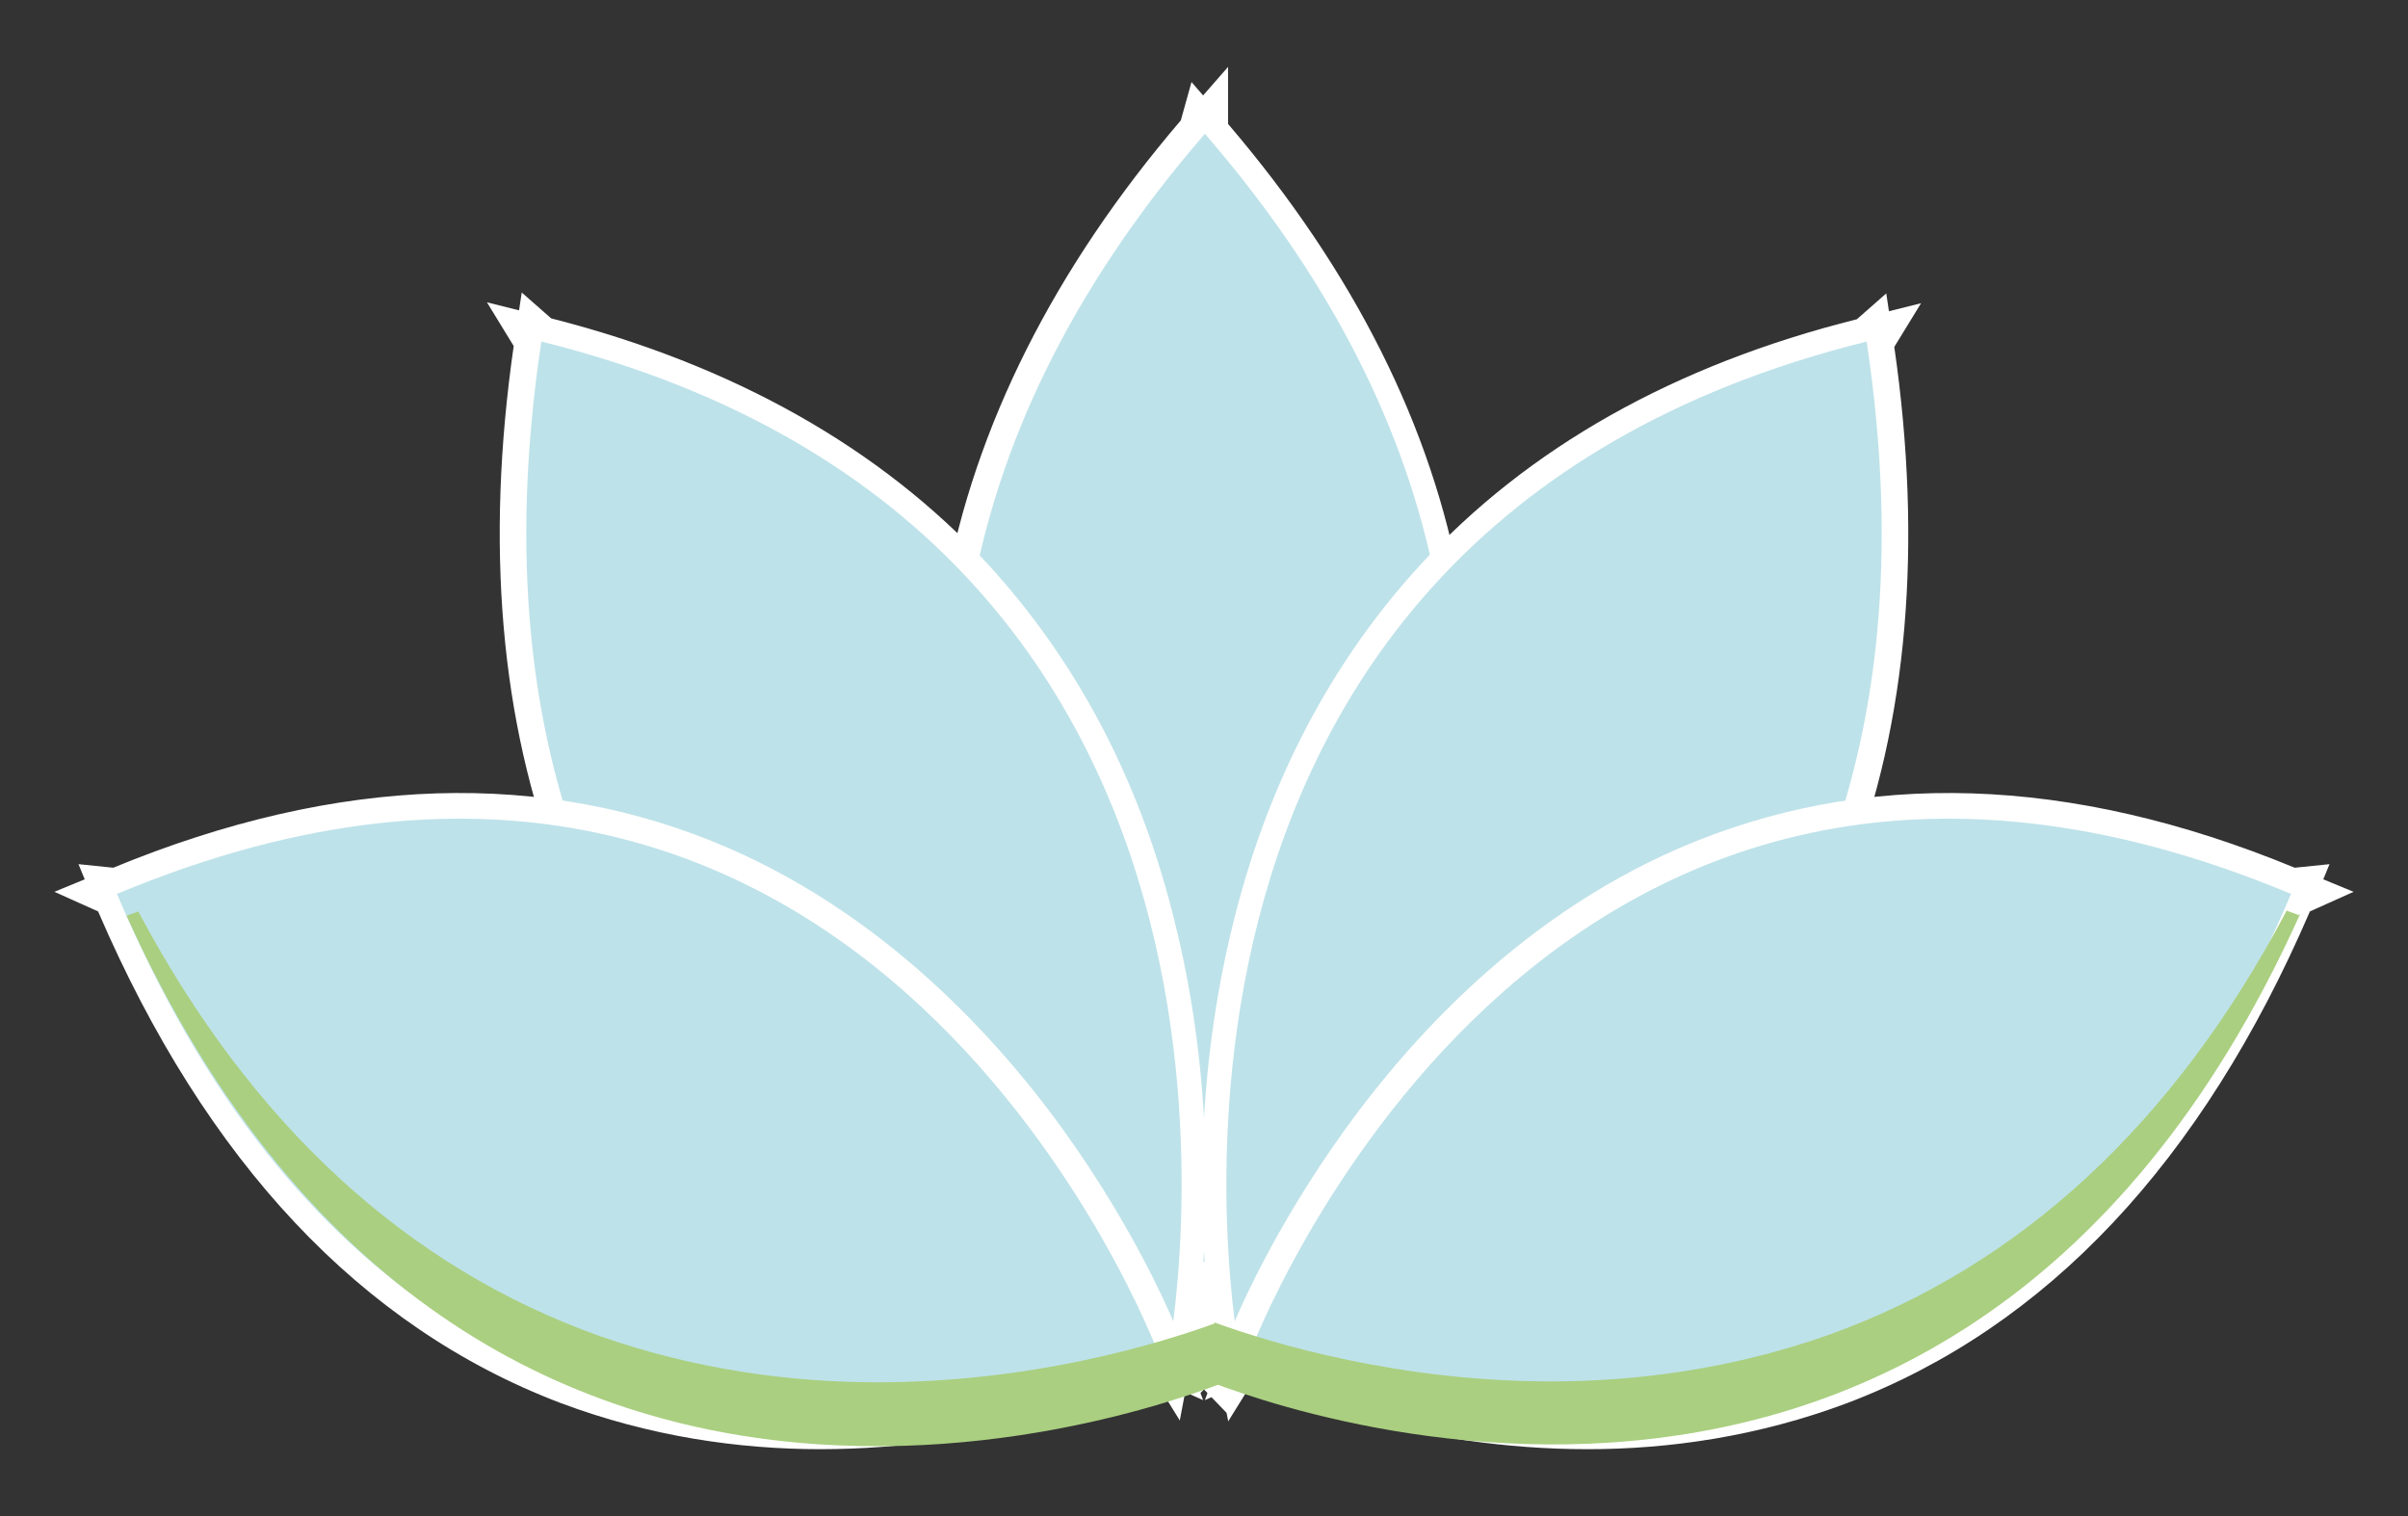
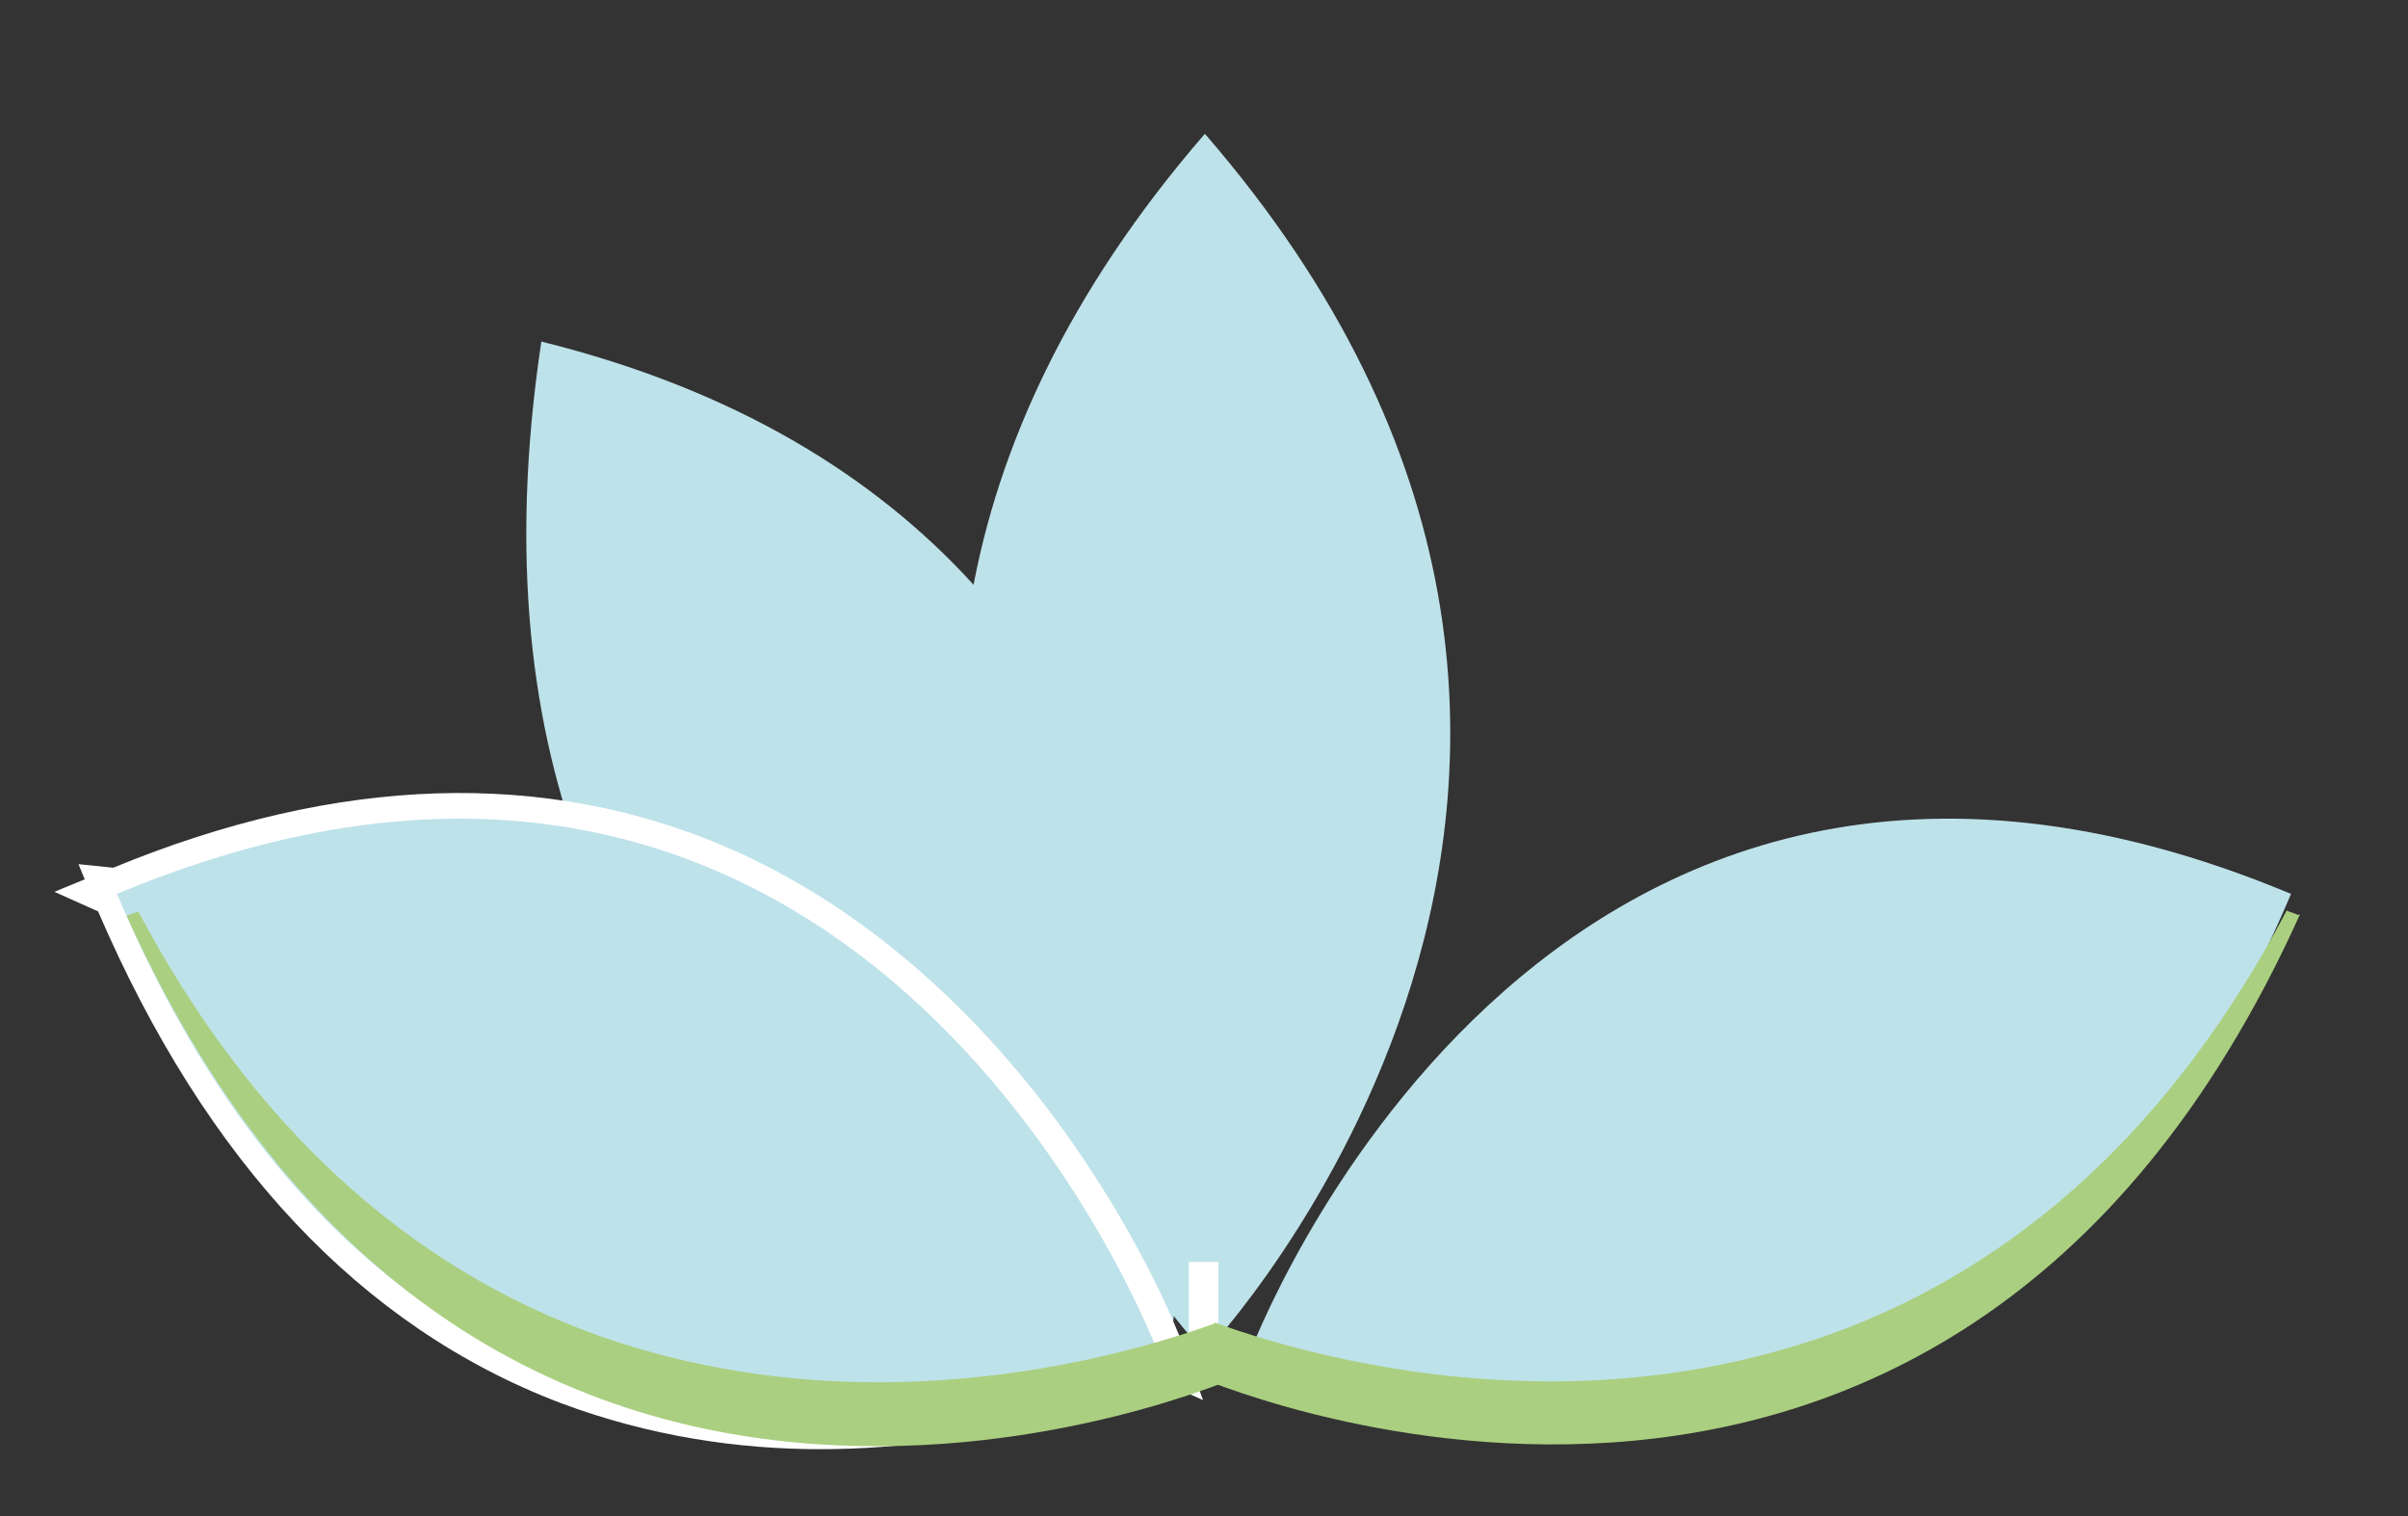
<svg xmlns="http://www.w3.org/2000/svg" id="Ebene_1" version="1.1" viewBox="0 0 270 170">
  <rect x="0" y="0" width="270" height="170" fill="#333333" stroke="none" />
  <defs>
    <style>
      .st0 {
        fill: #aacf80;
      }

      .st1 {
        fill: #fff;
      }

      .st2 {
        fill: #bee2e9;
      }
    </style>
  </defs>
  <g>
    <g>
-       <path class="st1" d="M137.8,158.7l-2.8-2.9-.8.8-1.5-3.2c-1.9-2.1-16.2-18.1-23.7-42.4-4.6-15.1-5.6-30.2-3-45,3.3-18.2,12.2-35.9,26.4-52.5l1.2-4.3,1.3,1.5,2.8-3.2v6.4c14.1,16.5,22.9,34,26.1,52.1,2.6,14.7,1.6,29.9-3,45-7,22.8-20,38.3-23.2,41.9v5.8ZM132.2,139l3.5,7.6c4.7-5.8,14.4-19.4,19.9-37.4,4.3-14.2,5.2-28.4,2.7-42.3-2.9-15.9-10.3-31.3-22.1-46l-4.1,15.2v-13.3c-10.9,14.1-17.8,28.9-20.6,44.1-2.5,13.8-1.6,28.1,2.7,42.3,4.8,15.7,12.7,27.9,17.8,34.7v-4.9Z" />
      <path class="st2" d="M135.1,15v.2c0,0,0-.2,0-.2-61.9,71.5,0,136.7,0,136.7h0c0-.1,0,0,0,0,0,0,61.9-65.2,0-136.7Z" />
    </g>
    <g>
-       <path class="st1" d="M137.7,159.3l-.8-4.2-1,.2.4-3.2c-.5-2.7-4.2-24.7,2.2-49.5,3.9-15.3,10.9-28.5,20.7-39.2,12.1-13.2,28.6-22.5,49-27.6l3.3-2.9.3,2,3.6-.9-3,4.9c3.2,22.2,1.5,42.1-5.1,59.1-5.4,13.9-14,25.8-25.7,35.6-17.4,14.6-36,19.7-40.8,20.8l-3.1,5ZM143.3,139.6l-1,8.5c6.8-2,21.9-7.3,35.8-19,10.9-9.1,18.9-20.4,23.9-33.3,5.8-15,7.6-32.4,5.3-51.8l-10.7,9.6,6.6-10.6c-16.4,5.1-29.8,13.2-39.9,24.2-9.2,9.9-15.7,22.3-19.4,36.7-4.1,16-3.8,31.1-3.1,39.8l2.4-4Z" />
-       <path class="st2" d="M209.4,38.3h-.2c0,.1.1,0,.1,0-88.2,21.9-70.3,113.5-70.3,113.5h0c0-.1,0,0,0,0,0,0,84.9-16.6,70.3-113.5Z" />
-     </g>
+       </g>
    <g>
-       <path class="st1" d="M132.3,159.3l-3.1-5c-4.8-1.1-23.4-6.2-40.8-20.8-11.6-9.7-20.3-21.7-25.7-35.6-6.6-17-8.3-36.9-5.1-59.1l-3-4.9,3.6.9.3-2,3.3,2.9c20.4,5.2,36.9,14.5,49,27.6,9.8,10.7,16.8,23.8,20.7,39.2,6.4,24.8,2.7,46.8,2.2,49.5l.4,3.2-1-.2-.8,4.2ZM62.6,43.9c-2.3,19.4-.5,36.8,5.3,51.8,5,13,13.1,24.2,23.9,33.3,13.9,11.7,28.9,17,35.8,19l-1-8.5,2.4,4c.7-8.7,1.1-23.8-3.1-39.8-3.7-14.4-10.2-26.7-19.4-36.7-10.1-11-23.5-19.1-39.9-24.2l6.6,10.7-10.7-9.6Z" />
      <path class="st2" d="M60.6,38.3h.2c0,.1-.1,0-.1,0,88.2,21.9,70.3,113.5,70.3,113.5h0c0-.1,0,0,0,0,0,0-84.9-16.6-70.3-113.5Z" />
    </g>
    <g>
-       <path class="st1" d="M178,162.5c-18.9,0-33.9-5.9-38-7.7l-4.9,2.2,1.4-3.8-.8-.4,1.8-2.3c.6-1.7,4.3-10.8,11.8-21.7,7.5-10.9,20.3-25.6,39-33.7,20.6-8.9,43.8-8.2,69,2.2l3.9-.4-.7,1.7,3.4,1.4-4.9,2.2c-12.1,28.1-29.5,46.6-51.8,55.1-10.1,3.8-20.1,5.2-29.2,5.2ZM144.6,150.6c9,3.4,34.8,11.3,60.7,1.4,19.9-7.6,35.7-23.9,47-48.5l-13.3,1.4,10.5-4.6c-21.6-7.7-41.4-7.7-59,0-24.9,10.8-39.2,34.5-44.9,46l3.9-1.7-4.9,6.1Z" />
      <path class="st2" d="M256.8,100.2h-.2s.2,0,.2,0c-84.4-35.2-116.7,51.6-116.7,51.6h.1s0,0,0,0c0,0,79,37.6,116.7-51.6Z" />
    </g>
    <g>
      <path class="st1" d="M92,162.5c-9.1,0-19.1-1.4-29.2-5.2-22.3-8.5-39.7-27-51.8-55.1l-4.9-2.2,3.4-1.4-.7-1.7,3.9.4c25.2-10.4,48.5-11.1,69-2.2,18.6,8.1,31.5,22.8,39,33.7,7.5,10.9,11.2,20,11.8,21.7l1.8,2.3-.8.4,1.4,3.8-4.9-2.2c-4.2,1.8-19.2,7.7-38,7.7ZM17.7,103.5c11.4,24.7,27.2,41,47.1,48.6,25.9,9.9,51.7,2,60.7-1.4l-4.9-6.1,3.9,1.7c-5.7-11.5-20.1-35.2-45-46-17.6-7.6-37.4-7.6-58.9,0l10.5,4.6-13.3-1.4Z" />
      <path class="st2" d="M13.2,100.2h.2s-.2,0-.2,0c84.4-35.2,116.7,51.6,116.7,51.6h-.1s0,0,0,0c0,0-79,37.6-116.7-51.6Z" />
    </g>
    <rect class="st1" x="133.3" y="141.5" width="3.3" height="11.3" />
  </g>
  <path class="st0" d="M257.7,102.6c-.4-.2-.9-.3-1.3-.5-12.6,23.9-29.9,39.9-51.4,47.6-10.8,3.8-21.4,5.2-31.1,5.2-17,0-31.1-4.2-37.7-6.6-1.9,3.6-2.7,5.8-2.7,5.8h.1s0,0,0,0c0,0,84.1,37.6,124.3-51.6h-.2s.2,0,.2,0Z" />
  <path class="st0" d="M136.2,148.4c-6.6,2.4-20.7,6.6-37.8,6.6-9.7,0-20.4-1.4-31.2-5.2-21.6-7.7-39-23.7-51.7-47.6-.4.2-.9.3-1.3.5h.2c0,0-.2,0-.2,0,40.3,89.2,124.8,51.6,124.8,51.6h0c0-.1.1,0,.1,0,0,0-.9-2.2-2.8-5.8Z" />
</svg>